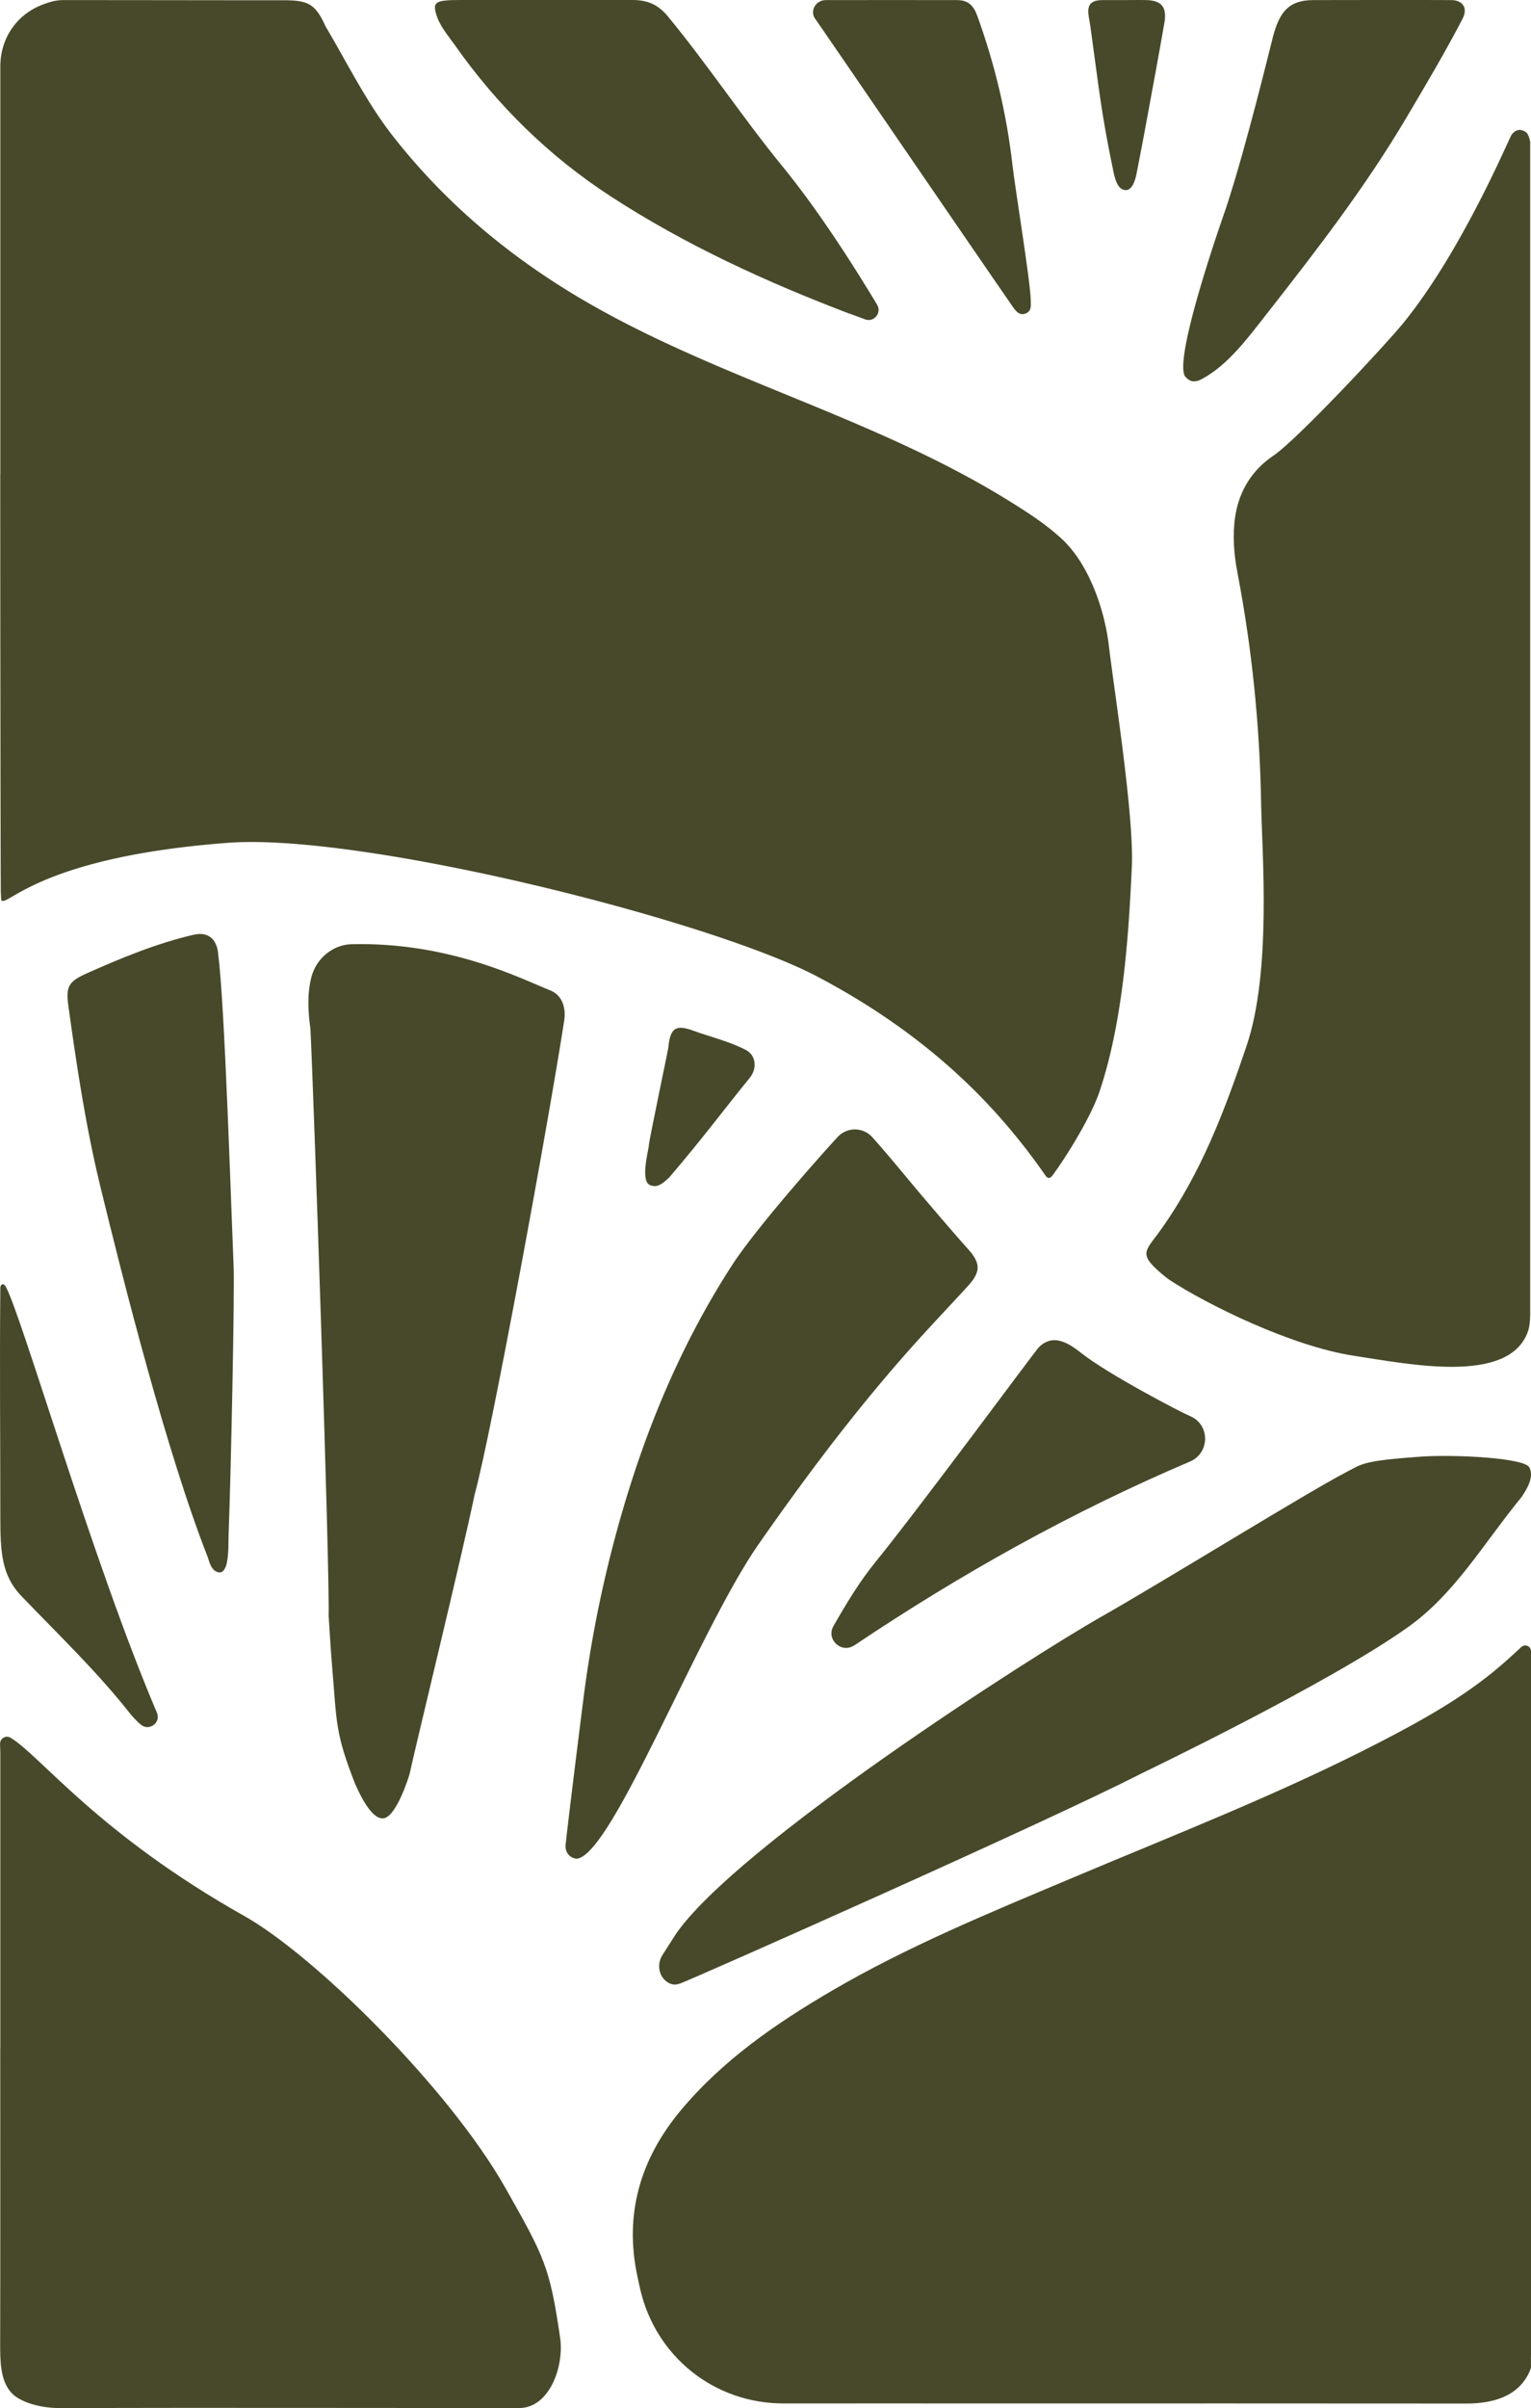
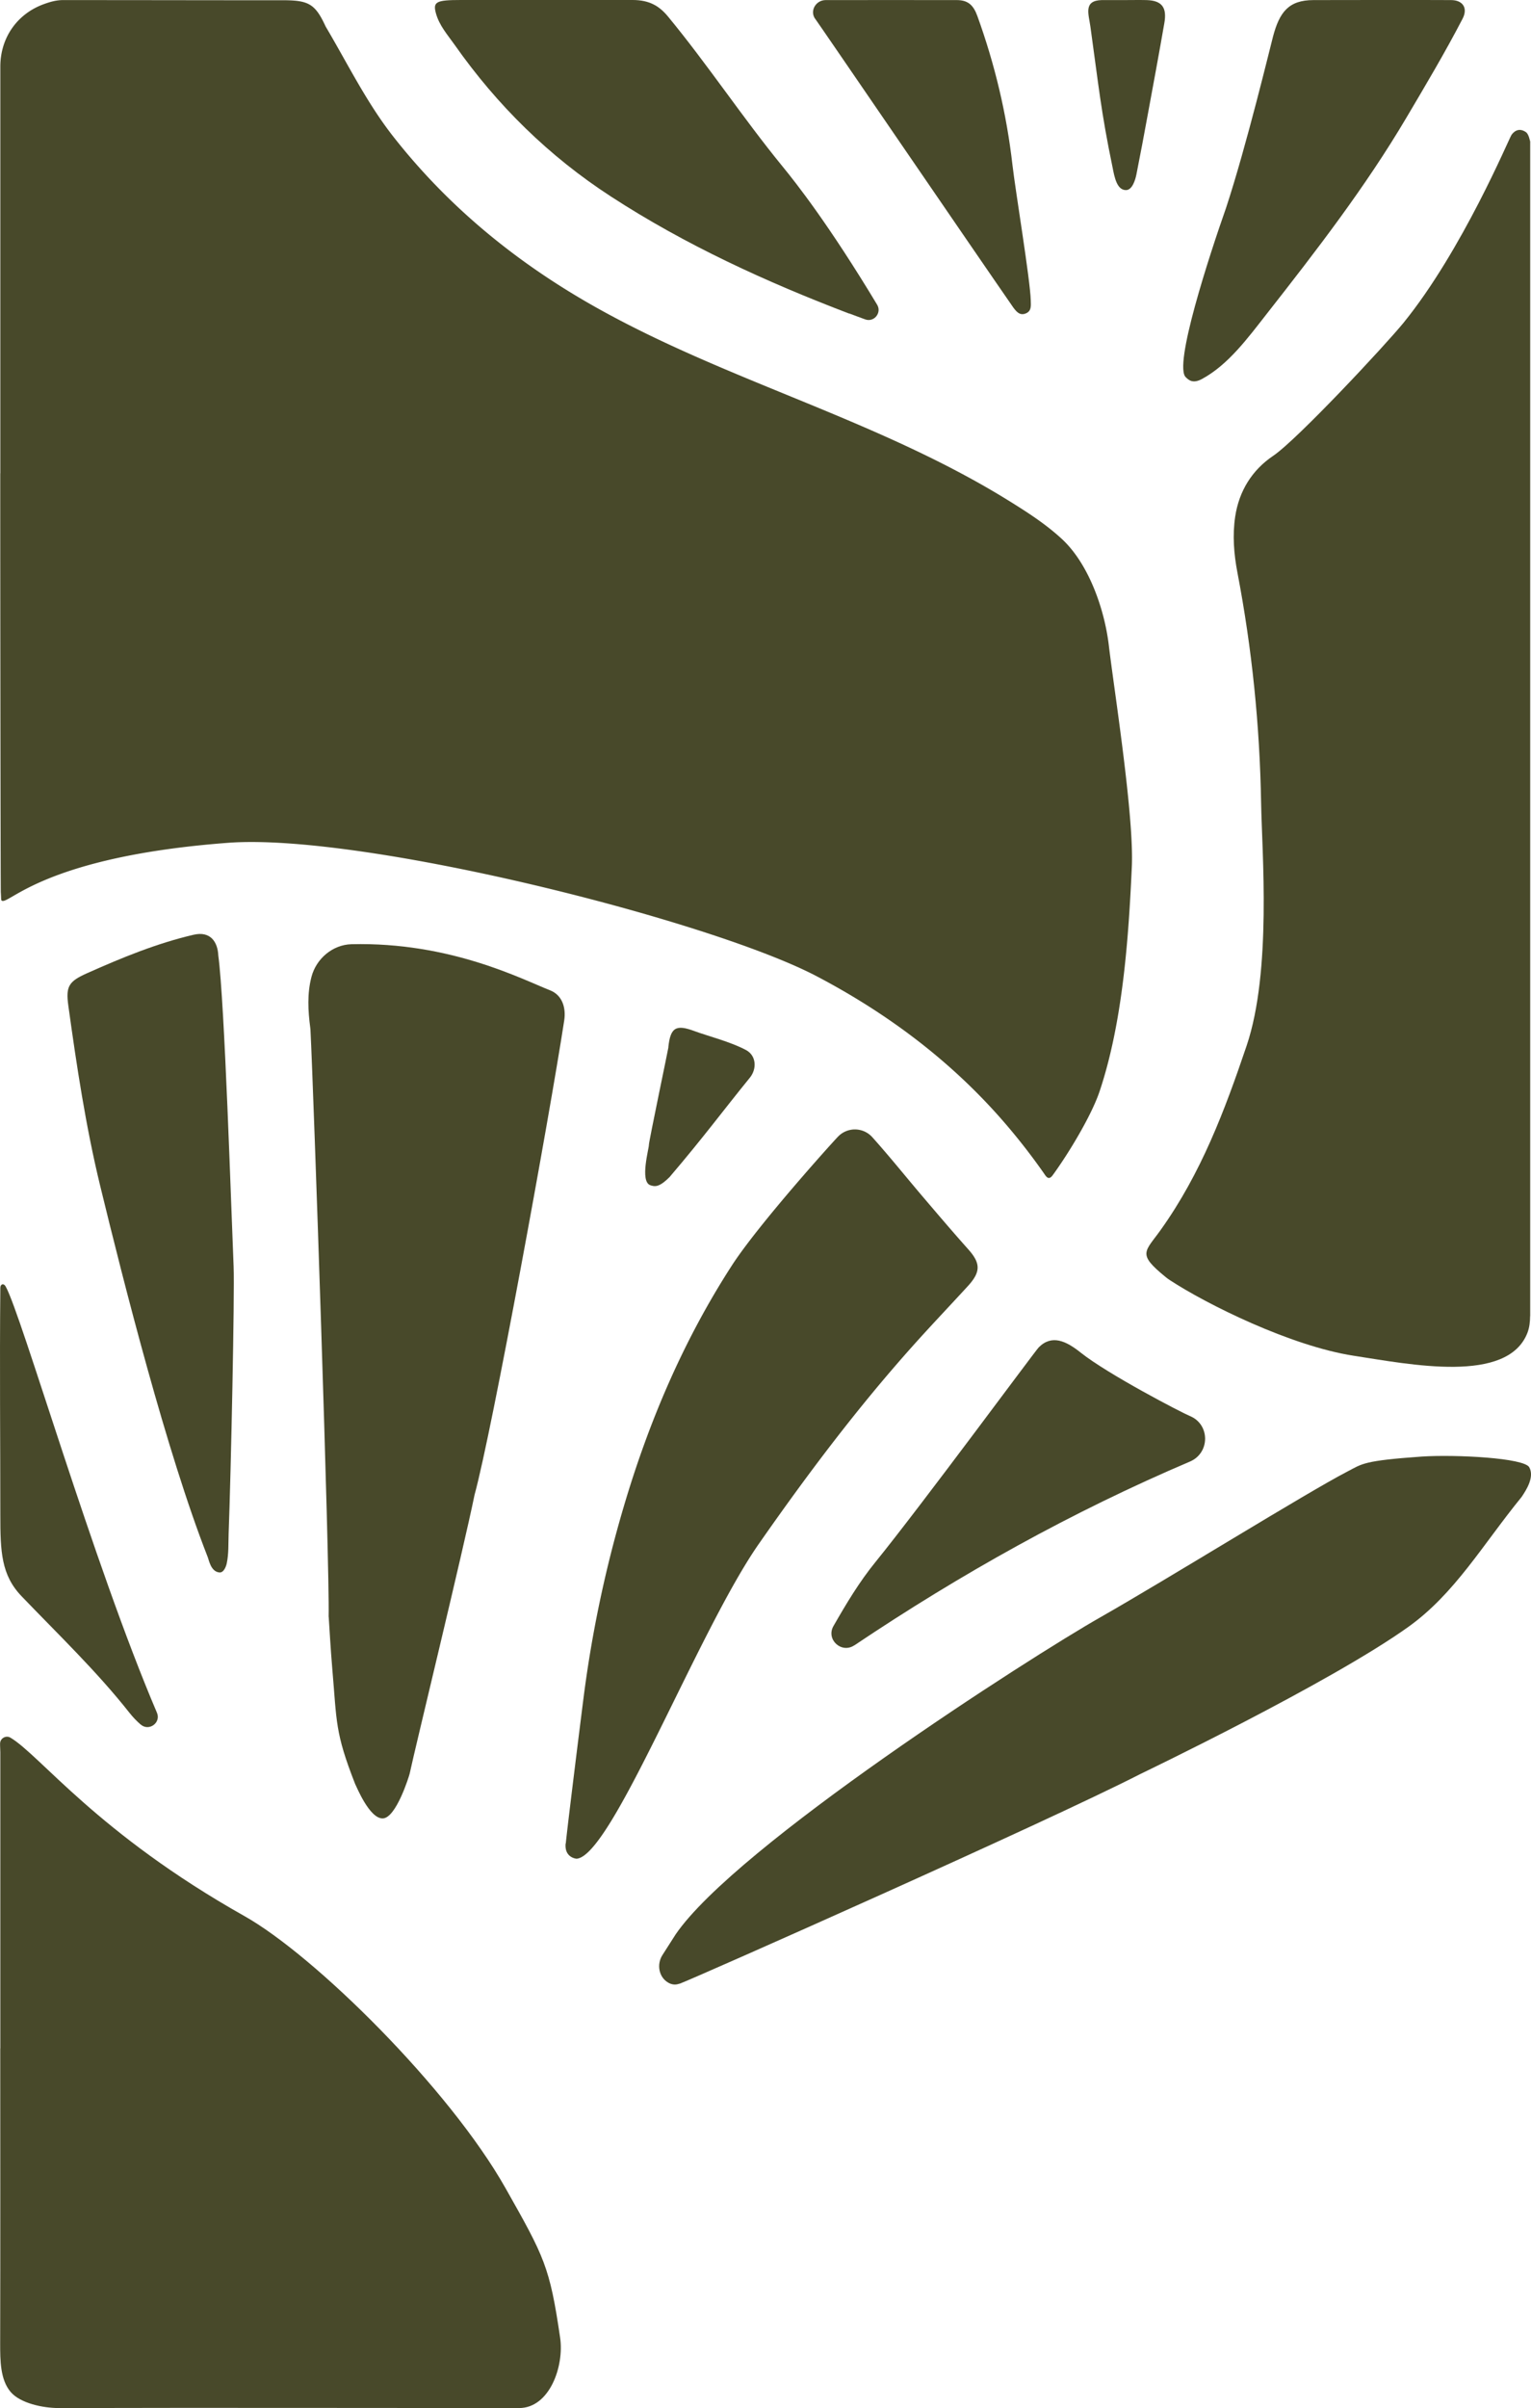
<svg xmlns="http://www.w3.org/2000/svg" data-bbox="0 -0.003 186.631 293.393" viewBox="0 0 186.63 293.39" data-type="color">
  <g>
-     <path d="M186.62 287.18s.02 1.3 0 1.34c-1.18 3.28-4.35 4.32-7.83 4.32-19.2-.02-38.4-.01-57.61-.01-8.54 0-17.09-.01-25.63 0s-15.64-5.77-17.51-13.93l-.33-1.51c-1.65-7.61.35-14.36 5.26-20.25 5.1-6.12 11.58-10.58 18.39-14.57 9.25-5.41 19.14-9.47 28.99-13.62 12.71-5.37 25.59-10.35 37.87-16.7 5.18-2.68 10.27-5.5 14.72-9.32.86-.74 1.69-1.5 2.52-2.27.45-.41 1.17-.09 1.17.51v86.02Z" fill="#48492a" data-color="1" />
    <path d="M186.52 160.36c0 .69-.08 1.39-.33 2.04-2.44 6.24-14.26 3.84-21.17 2.78-7.67-1.18-17.92-6.27-22.41-9.21-.19-.12-.36-.25-.53-.39-3.5-2.85-2.52-3.02-.57-5.76 4.9-6.87 7.77-14.48 10.45-22.4 3.08-9.11 1.87-23.65 1.77-29.57-.16-9.45-1.11-18.82-2.89-28.1-.43-2.26-.61-4.54-.27-6.81.47-3.11 2.05-5.67 4.64-7.41 2.91-1.96 13.68-13.5 15.87-16.19 7.19-8.85 12.87-22.47 13.17-22.9.18-.26.79-1 1.75-.35.36.24.49 1.04.53 1.15v143.13Z" fill="#48492a" data-color="1" />
    <path d="M.04 57.69V8.11c0-3.49 2.03-6.4 5.26-7.59C6.09.23 6.85.01 7.69.01c7.7 0 25.39.03 26.5.02 3.37-.02 4.19.34 5.5 3.19 2.74 4.63 5.01 9.3 8.29 13.47 6.92 8.8 15.45 15.66 25.21 21.06 7.51 4.16 15.45 7.38 23.38 10.63 9.01 3.69 17.99 7.43 26.31 12.57 2.26 1.4 4.5 2.83 6.48 4.64 3.36 3.05 5.29 8.66 5.81 13.07.6 5.12 3.09 20.72 2.8 26.96-.4 8.8-1.12 18.94-3.92 27.32-1.01 3.03-3.89 7.74-5.73 10.25-.53.72-.84.08-1.11-.3a77 77 0 0 0-5.25-6.67c-6.36-7.2-13.94-12.83-22.41-17.28-12.99-6.81-55.01-17.39-71.54-16.27C5.18 104.35 1 110.38.2 109.72c-.09-.07-.05-.3-.1-.99-.03-.37-.07-34.42-.07-51.07Z" fill="#48492a" data-color="1" />
    <path d="M.04 249.57v-36.08c0-.33-.04-.73-.03-1.08.02-.63.72-1.02 1.26-.7 3.63 2.15 10.59 11.64 28.51 21.73 8.56 4.81 24.97 20.99 31.84 33.15 4.74 8.39 5.39 9.55 6.66 18.23.51 3.48-1.29 8.57-5.01 8.57-19.74 0-36.18-.05-56.09 0-1.95 0-4.7-.58-5.88-1.96-1.28-1.5-1.28-3.87-1.28-5.9.03-11.98.01-23.97.01-35.96Z" fill="#48492a" data-color="1" />
    <path d="M40.06 196.99c.14-6.48-1.84-64.13-2.21-71.44 0-.12-.02-.23-.03-.34-.27-2.05-.39-4.14.15-6.2.58-2.21 2.58-3.91 4.87-3.97 12.07-.3 20.87 4.31 24.2 5.61 1.52.59 1.97 2.16 1.74 3.67-1.8 11.74-8.82 50.15-10.93 57.8-1.4 6.86-7.28 30.98-7.91 33.97-.07.31-1.66 5.44-3.29 5.46s-3.2-3.91-3.36-4.2c-2.47-6.3-2.22-7.51-2.79-14.11-.2-2.36-.33-4.72-.43-6.25Z" fill="#48492a" data-color="1" />
    <path d="M68.97 224.6c.17-1.8 1.65-13.71 2.18-17.87 1.01-7.85 2.64-15.57 4.88-23.15 3.07-10.39 7.29-20.28 13.18-29.39 3.26-5.04 12.39-15.15 12.97-15.73a2.85 2.85 0 0 1 4.17.11c2.16 2.41 4.18 4.94 6.28 7.4 1.78 2.09 3.56 4.18 5.39 6.23 1.53 1.71 1.56 2.76-.06 4.52-2.22 2.42-4.49 4.8-6.68 7.25-6.81 7.61-12.93 15.75-18.77 24.12-7.45 10.67-17.94 38.09-22.23 38.37 0 0-1.49-.1-1.33-1.85Z" fill="#48492a" data-color="1" />
    <path d="M82.84 241.68c-.52.19-.96.12-1.38-.12-1.16-.67-1.43-2.23-.71-3.36s1.61-2.52 1.61-2.52c7.36-10.76 43.12-33.72 51.8-38.65 8.09-4.6 25.15-15.19 30.1-17.75 1.82-.94 1.87-1.31 9.09-1.82 4.16-.26 12.45.17 13.07 1.31.64 1.17-.32 2.71-.94 3.62-4.74 5.81-8.13 11.77-13.81 15.83-9.63 6.88-32.57 17.87-32.68 17.93-11.5 5.89-54.32 24.87-56.14 25.54Z" fill="#48492a" data-color="1" />
    <path d="M27.87 186.9c-.04 1.19.02 2.4-.23 3.58-.09.41-.38 1.17-.92 1.1-1.04-.12-1.25-1.53-1.41-1.9-5-12.75-10.26-33.54-13.1-45.21-1.76-7.25-2.86-14.58-3.88-21.94-.33-2.37.06-2.96 2.27-3.95 4.22-1.88 8.48-3.64 12.99-4.69 2.09-.49 2.95.91 3.02 2.52.77 5.65 1.57 30.82 1.87 37.95.13 3.16-.32 24.84-.61 32.53Z" fill="#48492a" data-color="1" />
    <path d="M103.52 38.21c-10.12-3.86-19.94-8.35-29.05-14.27-7.55-4.9-13.87-11.11-19.05-18.48-.86-1.22-1.87-2.34-2.28-3.84C52.75.21 53.18 0 56.18 0h20.94c2.05 0 3.25.74 4.29 1.99 4.87 5.9 9.11 12.33 13.95 18.25 1.71 2.09 5.68 7.12 11.56 16.88.6.99-.38 2.19-1.46 1.79-.65-.24-1.29-.47-1.94-.72Z" fill="#48492a" data-color="1" />
    <path d="M104.14 200.46c-1.57 1.05-3.48-.72-2.54-2.35 1.55-2.7 3.14-5.37 5.13-7.81 5.73-7.07 19.48-25.74 19.9-26.15 1.6-1.59 3.33-.77 5.11.65 3.3 2.63 12.3 7.31 13.3 7.72 2.48 1.01 2.48 4.5.02 5.55-14.41 6.13-27.97 13.71-40.92 22.4Z" fill="#48492a" data-color="1" />
    <path d="M144.58 45.99c-1.62-1.28 2.88-14.98 4.88-20.67 2.47-7.47 5.48-19.98 5.72-20.86.79-2.97 1.89-4.45 4.94-4.45 5.72 0 11.11-.03 16.77 0 1.39 0 2.1.94 1.39 2.29-2.13 4.1-4.49 8.07-6.84 12.04-4.99 8.44-10.97 16.18-17 23.87-2.32 2.96-4.71 6.23-7.91 7.96-1.12.61-1.63.13-1.95-.18" fill="#48492a" data-color="1" />
    <path d="M99.42 2.36c-.78-.96 0-2.35 1.23-2.35 4.28-.01 11.57 0 15.97 0 1.39 0 2.04.62 2.52 1.94 2.13 5.89 3.57 11.93 4.28 18.15.35 3.09 2.17 14.02 2.23 16.5.02.66.1 1.3-.61 1.59-.72.29-1.13-.2-1.53-.74-4.49-6.47-23.88-34.84-24.09-35.09" fill="#48492a" data-color="1" />
    <path d="M17.13 210.1c-.49-.43-.94-.9-1.35-1.42-4-5.07-8.68-9.54-13.15-14.2-2.49-2.59-2.59-5.46-2.59-9.89 0-9.25-.09-17.92 0-27.68 0-.47.4-.6.64-.19 1.91 3.35 10.64 33.67 18.45 51.95.53 1.23-.99 2.32-1.99 1.43Z" fill="#48492a" data-color="1" />
    <path d="M81.47 127.6c.25-2.41.92-2.82 3.17-1.98 1.67.62 4.44 1.31 6.31 2.32 1.24.67 1.34 2.27.46 3.36-3.21 3.94-5.68 7.3-9.79 12.11-.46.46-.97.89-1.43 1.04-.38.13-.74.02-.95-.06-1.26-.51-.11-4.54-.14-4.9-.02-.33 2.36-11.68 2.38-11.89Z" fill="#48492a" data-color="1" />
    <path d="M137.05.01c.87 0 1.82-.02 2.7 0 1.93.05 2.52.94 2.18 2.83-.64 3.68-1.32 7.36-2 11.03-.47 2.57-.89 4.81-1.4 7.38-.14.69-.51 1.9-1.26 1.91-1.11.02-1.41-1.55-1.64-2.73-1.42-6.82-1.72-10.09-2.71-17.19-.21-1.53-.88-3.17 1.37-3.23z" fill="#48492a" data-color="1" />
  </g>
</svg>